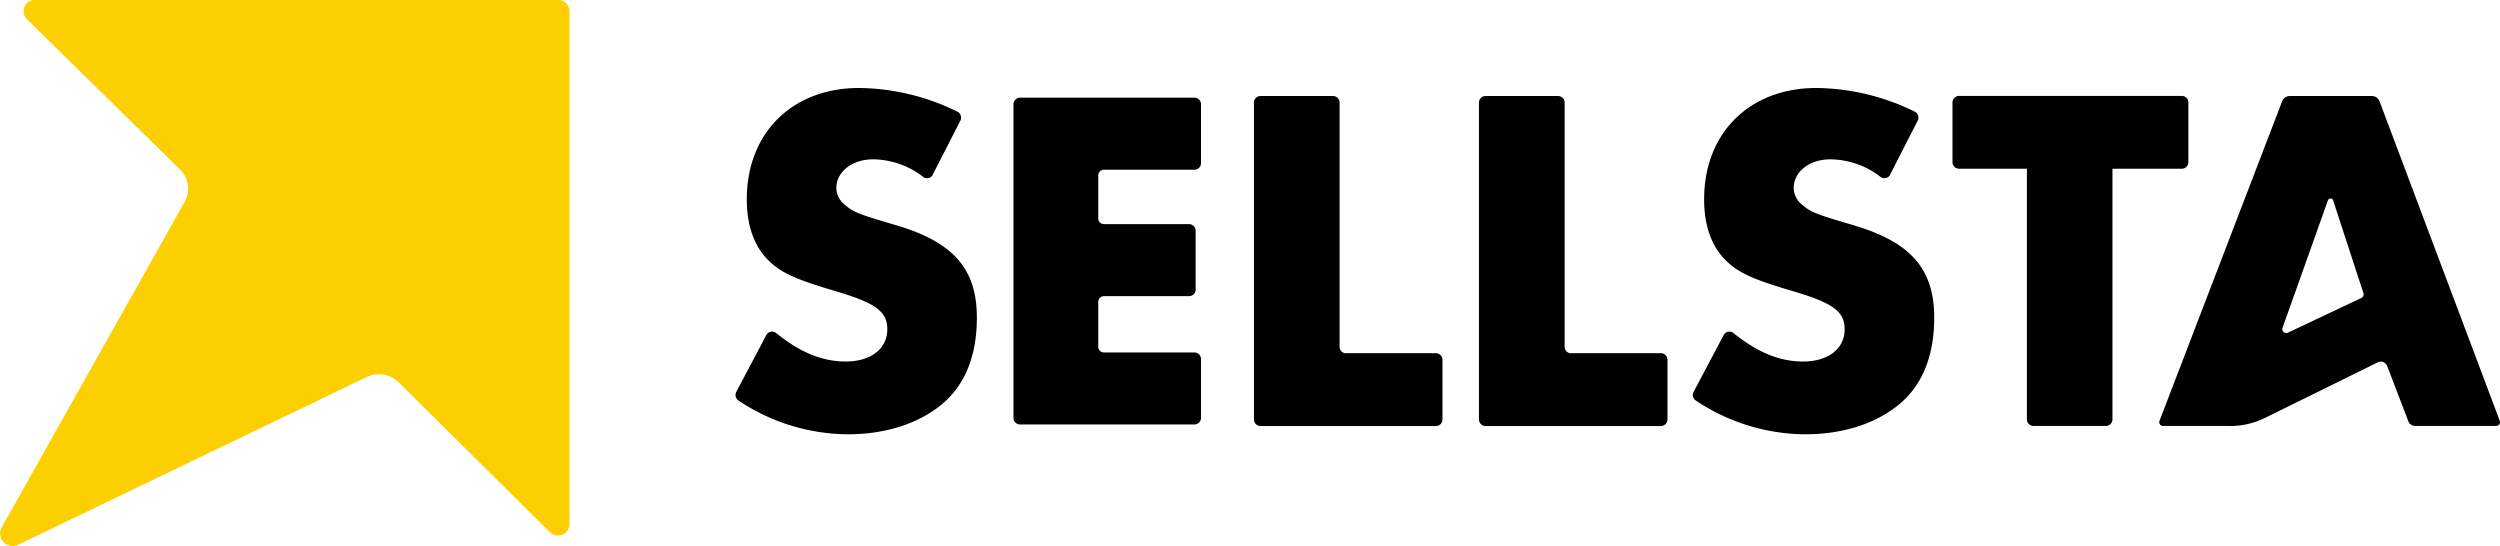
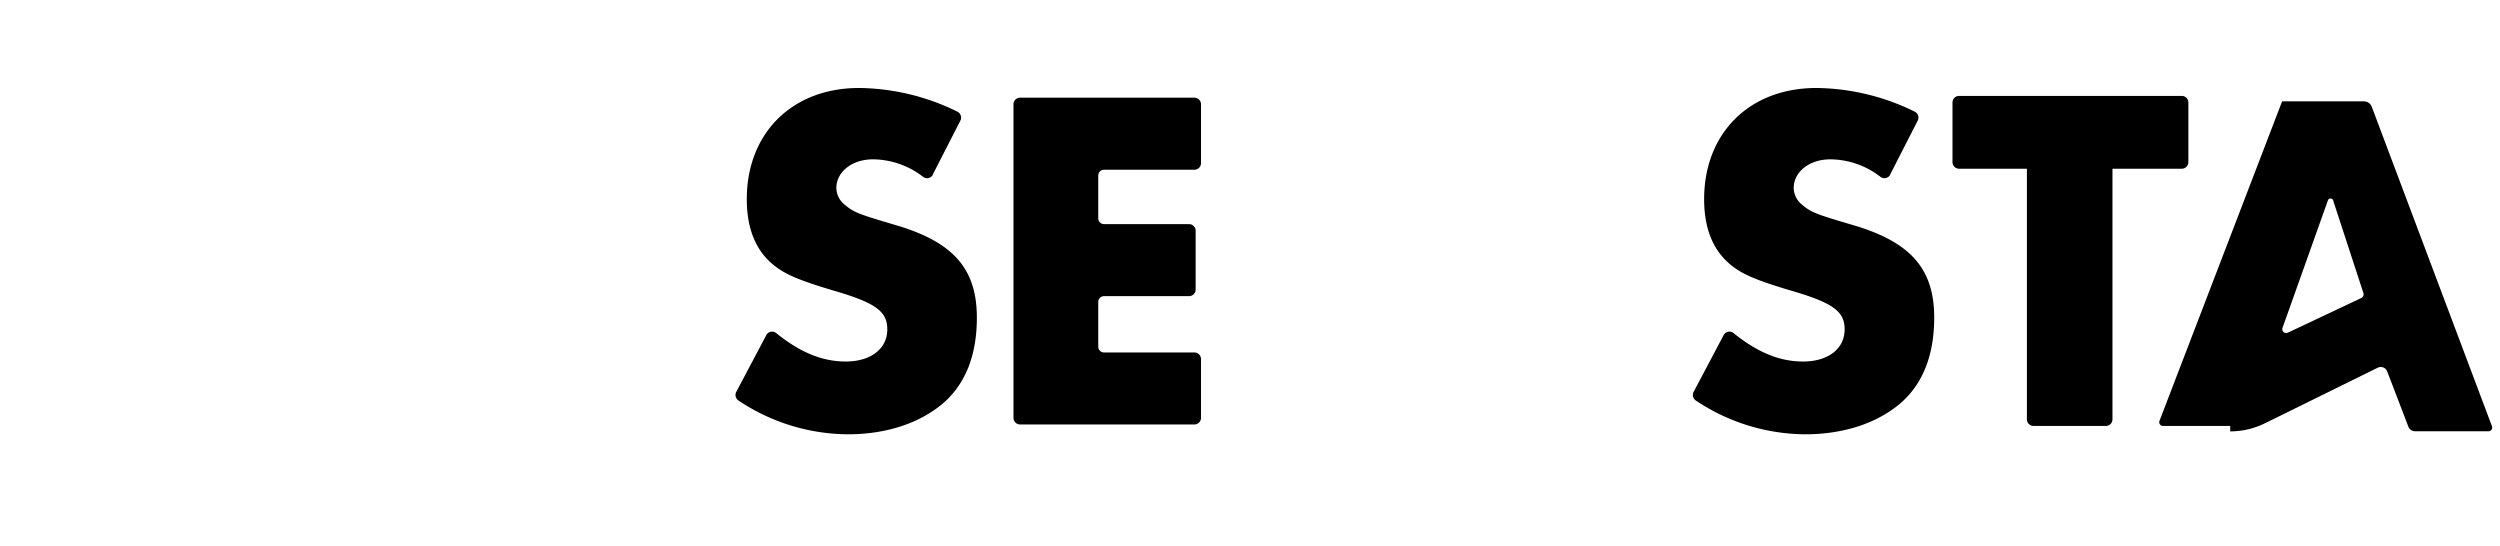
<svg xmlns="http://www.w3.org/2000/svg" width="435" height="95" viewBox="0 0 435 95">
  <g id="グループ_58647" data-name="グループ 58647" transform="translate(-3690 71)">
    <g id="グループ_58500" data-name="グループ 58500" transform="translate(3817.982 -55.693)">
      <path id="パス_8799" data-name="パス 8799" d="M98.336,22.109a1.14,1.14,0,0,1-1.691.369,14.409,14.409,0,0,0-8.725-3.051c-3.615,0-6.374,2.157-6.374,4.994a3.771,3.771,0,0,0,1.38,2.837c1.632,1.38,2.235,1.632,8.959,3.615,9.988,2.934,14.108,7.579,14.108,16.09,0,6.549-1.982,11.524-5.849,14.886C96,65.386,90.155,67.271,83.528,67.271A34.587,34.587,0,0,1,64.523,61.4a1.169,1.169,0,0,1-.389-1.516L69.362,50a1.14,1.14,0,0,1,1.73-.33c4.217,3.4,8.045,4.936,12.087,4.936,4.392,0,7.229-2.235,7.229-5.6,0-3.09-1.982-4.567-8.959-6.627-6.374-1.885-8.861-2.934-10.921-4.644-3.012-2.487-4.567-6.277-4.567-11.368,0-11.524,7.909-19.355,19.53-19.355a39.577,39.577,0,0,1,17.12,4.12,1.156,1.156,0,0,1,.505,1.574l-4.8,9.386Z" transform="translate(-64.002 -7.01)" />
      <path id="パス_8800" data-name="パス 8800" d="M184.056,22.109a1.14,1.14,0,0,1-1.691.369,14.409,14.409,0,0,0-8.725-3.051c-3.615,0-6.374,2.157-6.374,4.994a3.771,3.771,0,0,0,1.38,2.837c1.632,1.38,2.235,1.632,8.958,3.615,9.988,2.934,14.108,7.579,14.108,16.09,0,6.549-1.982,11.524-5.849,14.886-4.139,3.537-9.989,5.422-16.615,5.422A34.587,34.587,0,0,1,150.243,61.4a1.169,1.169,0,0,1-.389-1.516L155.082,50a1.14,1.14,0,0,1,1.729-.33c4.217,3.4,8.045,4.936,12.087,4.936,4.392,0,7.229-2.235,7.229-5.6,0-3.09-1.982-4.567-8.959-6.627-6.374-1.885-8.861-2.934-10.921-4.644-3.012-2.487-4.567-6.277-4.567-11.368,0-11.524,7.909-19.355,19.53-19.355a39.577,39.577,0,0,1,17.12,4.12,1.156,1.156,0,0,1,.505,1.574l-4.8,9.386Z" transform="translate(16.857 -7.01)" />
      <path id="パス_8801" data-name="パス 8801" d="M103.64,21.425v7.443a1,1,0,0,0,1.01,1.011h14.788a1.149,1.149,0,0,1,1.147,1.147V41.266a1.149,1.149,0,0,1-1.147,1.147H104.65a1,1,0,0,0-1.01,1.011V51.2a1,1,0,0,0,1.01,1.011h15.721a1.149,1.149,0,0,1,1.147,1.147V63.594a1.149,1.149,0,0,1-1.147,1.147H90.037a1.149,1.149,0,0,1-1.147-1.147V9.027A1.149,1.149,0,0,1,90.037,7.88h30.335a1.149,1.149,0,0,1,1.147,1.147V19.268a1.149,1.149,0,0,1-1.147,1.147H104.65A1,1,0,0,0,103.64,21.425Z" transform="translate(-40.525 -6.189)" />
-       <path id="パス_8802" data-name="パス 8802" d="M126.452,52.484h15.624a1.149,1.149,0,0,1,1.147,1.147V64.008a1.149,1.149,0,0,1-1.147,1.147h-30.51a1.149,1.149,0,0,1-1.147-1.147V8.877a1.149,1.149,0,0,1,1.147-1.147h12.612a1.149,1.149,0,0,1,1.147,1.147v42.48a1.149,1.149,0,0,0,1.147,1.147Z" transform="translate(-20.216 -6.331)" />
-       <path id="パス_8803" data-name="パス 8803" d="M146.6,52.484h15.624a1.149,1.149,0,0,1,1.146,1.147V64.008a1.149,1.149,0,0,1-1.146,1.147h-30.51a1.149,1.149,0,0,1-1.147-1.147V8.877a1.149,1.149,0,0,1,1.147-1.147h12.612a1.149,1.149,0,0,1,1.147,1.147v42.48a1.149,1.149,0,0,0,1.147,1.147Z" transform="translate(-1.209 -6.331)" />
      <path id="パス_8804" data-name="パス 8804" d="M199.671,65.144H187.059A1.149,1.149,0,0,1,185.912,64V20.39h-11.8a1.149,1.149,0,0,1-1.147-1.147V8.867a1.149,1.149,0,0,1,1.147-1.147h38.749a1.149,1.149,0,0,1,1.147,1.147V19.244a1.149,1.149,0,0,1-1.147,1.147H200.8V64a1.149,1.149,0,0,1-1.146,1.147Z" transform="translate(38.787 -6.34)" />
-       <path id="パス_8805" data-name="パス 8805" d="M203.84,65.135H192.122a.647.647,0,0,1-.6-.874l21.337-55.6a1.453,1.453,0,0,1,1.36-.933h14.244a1.443,1.443,0,0,1,1.36.952l20.91,55.578a.647.647,0,0,1-.6.874H235.982a1.246,1.246,0,0,1-1.146-.777l-3.692-9.639a1.2,1.2,0,0,0-1.652-.641l-19.647,9.678a13.7,13.7,0,0,1-6.024,1.4ZM221.757,25.9a.492.492,0,0,0-.933,0l-7.89,22.153a.681.681,0,0,0,.933.855l12.787-6.044a.7.7,0,0,0,.35-.855L221.738,25.9Z" transform="translate(56.246 -6.331)" />
+       <path id="パス_8805" data-name="パス 8805" d="M203.84,65.135H192.122a.647.647,0,0,1-.6-.874l21.337-55.6h14.244a1.443,1.443,0,0,1,1.36.952l20.91,55.578a.647.647,0,0,1-.6.874H235.982a1.246,1.246,0,0,1-1.146-.777l-3.692-9.639a1.2,1.2,0,0,0-1.652-.641l-19.647,9.678a13.7,13.7,0,0,1-6.024,1.4ZM221.757,25.9a.492.492,0,0,0-.933,0l-7.89,22.153a.681.681,0,0,0,.933.855l12.787-6.044a.7.7,0,0,0,.35-.855L221.738,25.9Z" transform="translate(56.246 -6.331)" />
    </g>
-     <path id="パス_8806" data-name="パス 8806" d="M97.109,0H6.085A1.948,1.948,0,0,0,4.667,3.325L31.309,29.486a4.679,4.679,0,0,1,.952,5.4L.275,91.8a2.186,2.186,0,0,0,2.934,2.964L63.84,65.584a4.916,4.916,0,0,1,5.519.931l26.332,26.1a2,2,0,0,0,3.4-1.387V1.957A1.977,1.977,0,0,0,97.09,0Z" transform="translate(3690.003 -71)" fill="#fccf00" />
  </g>
</svg>